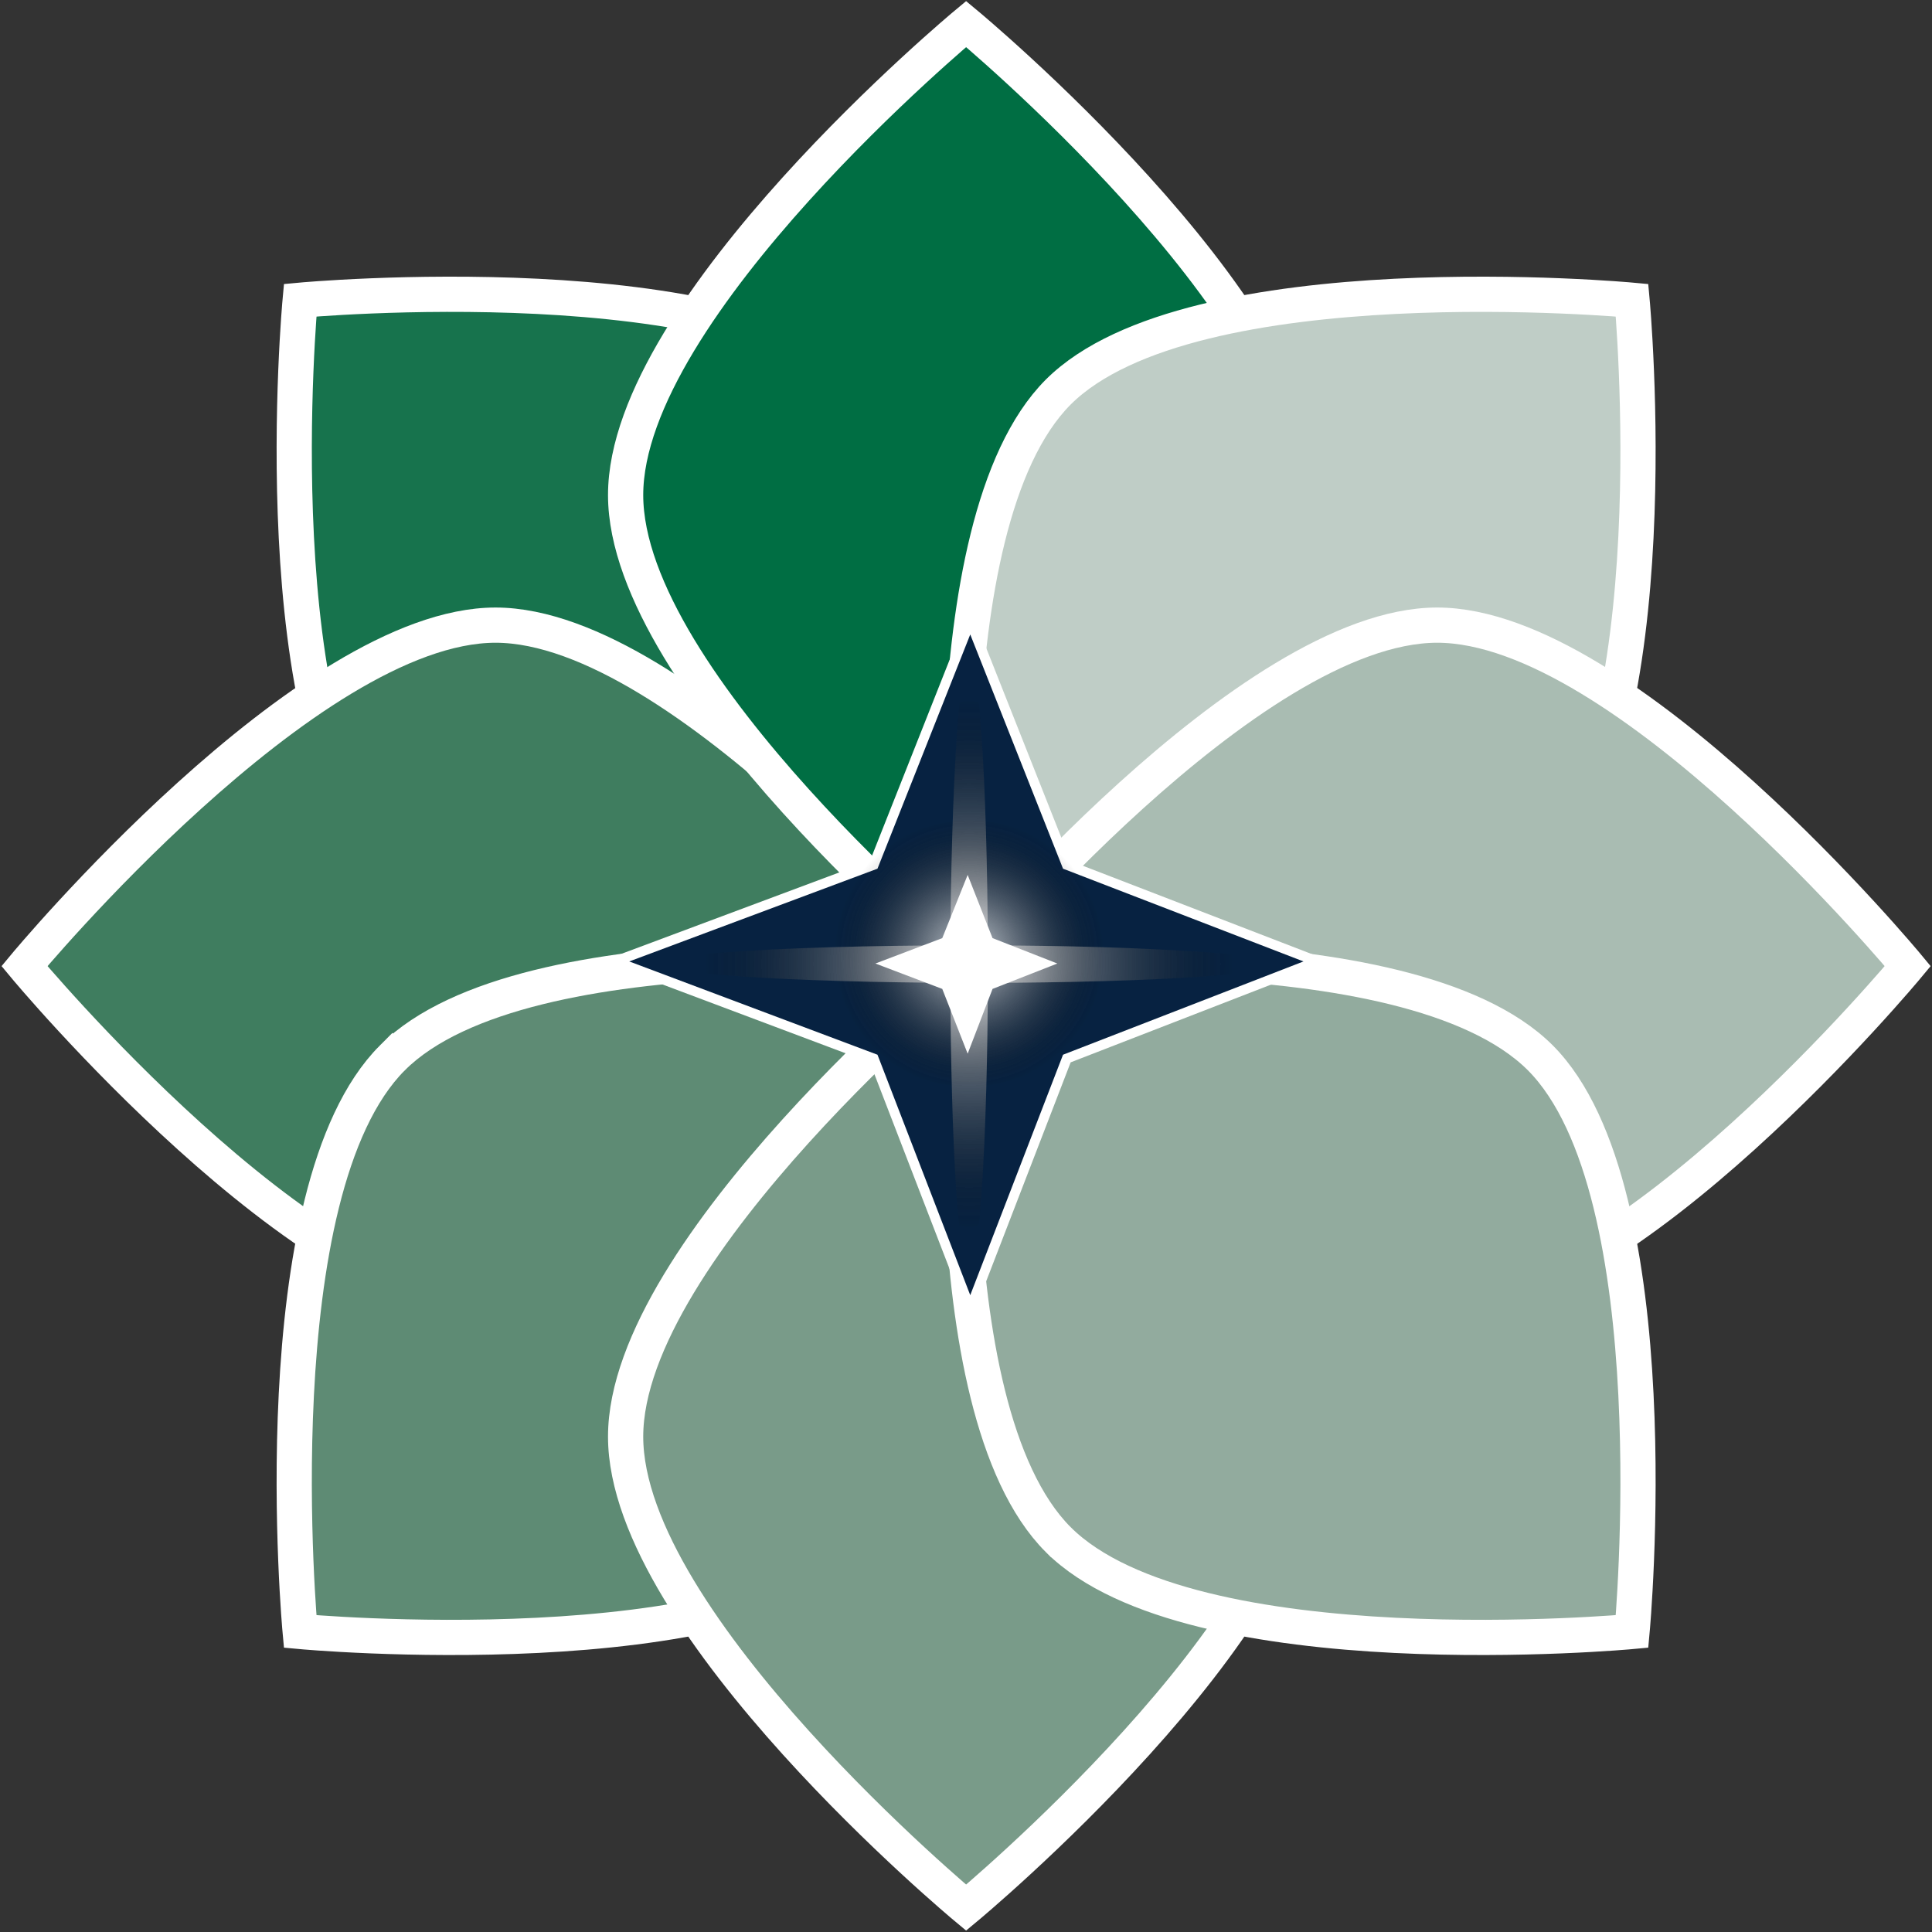
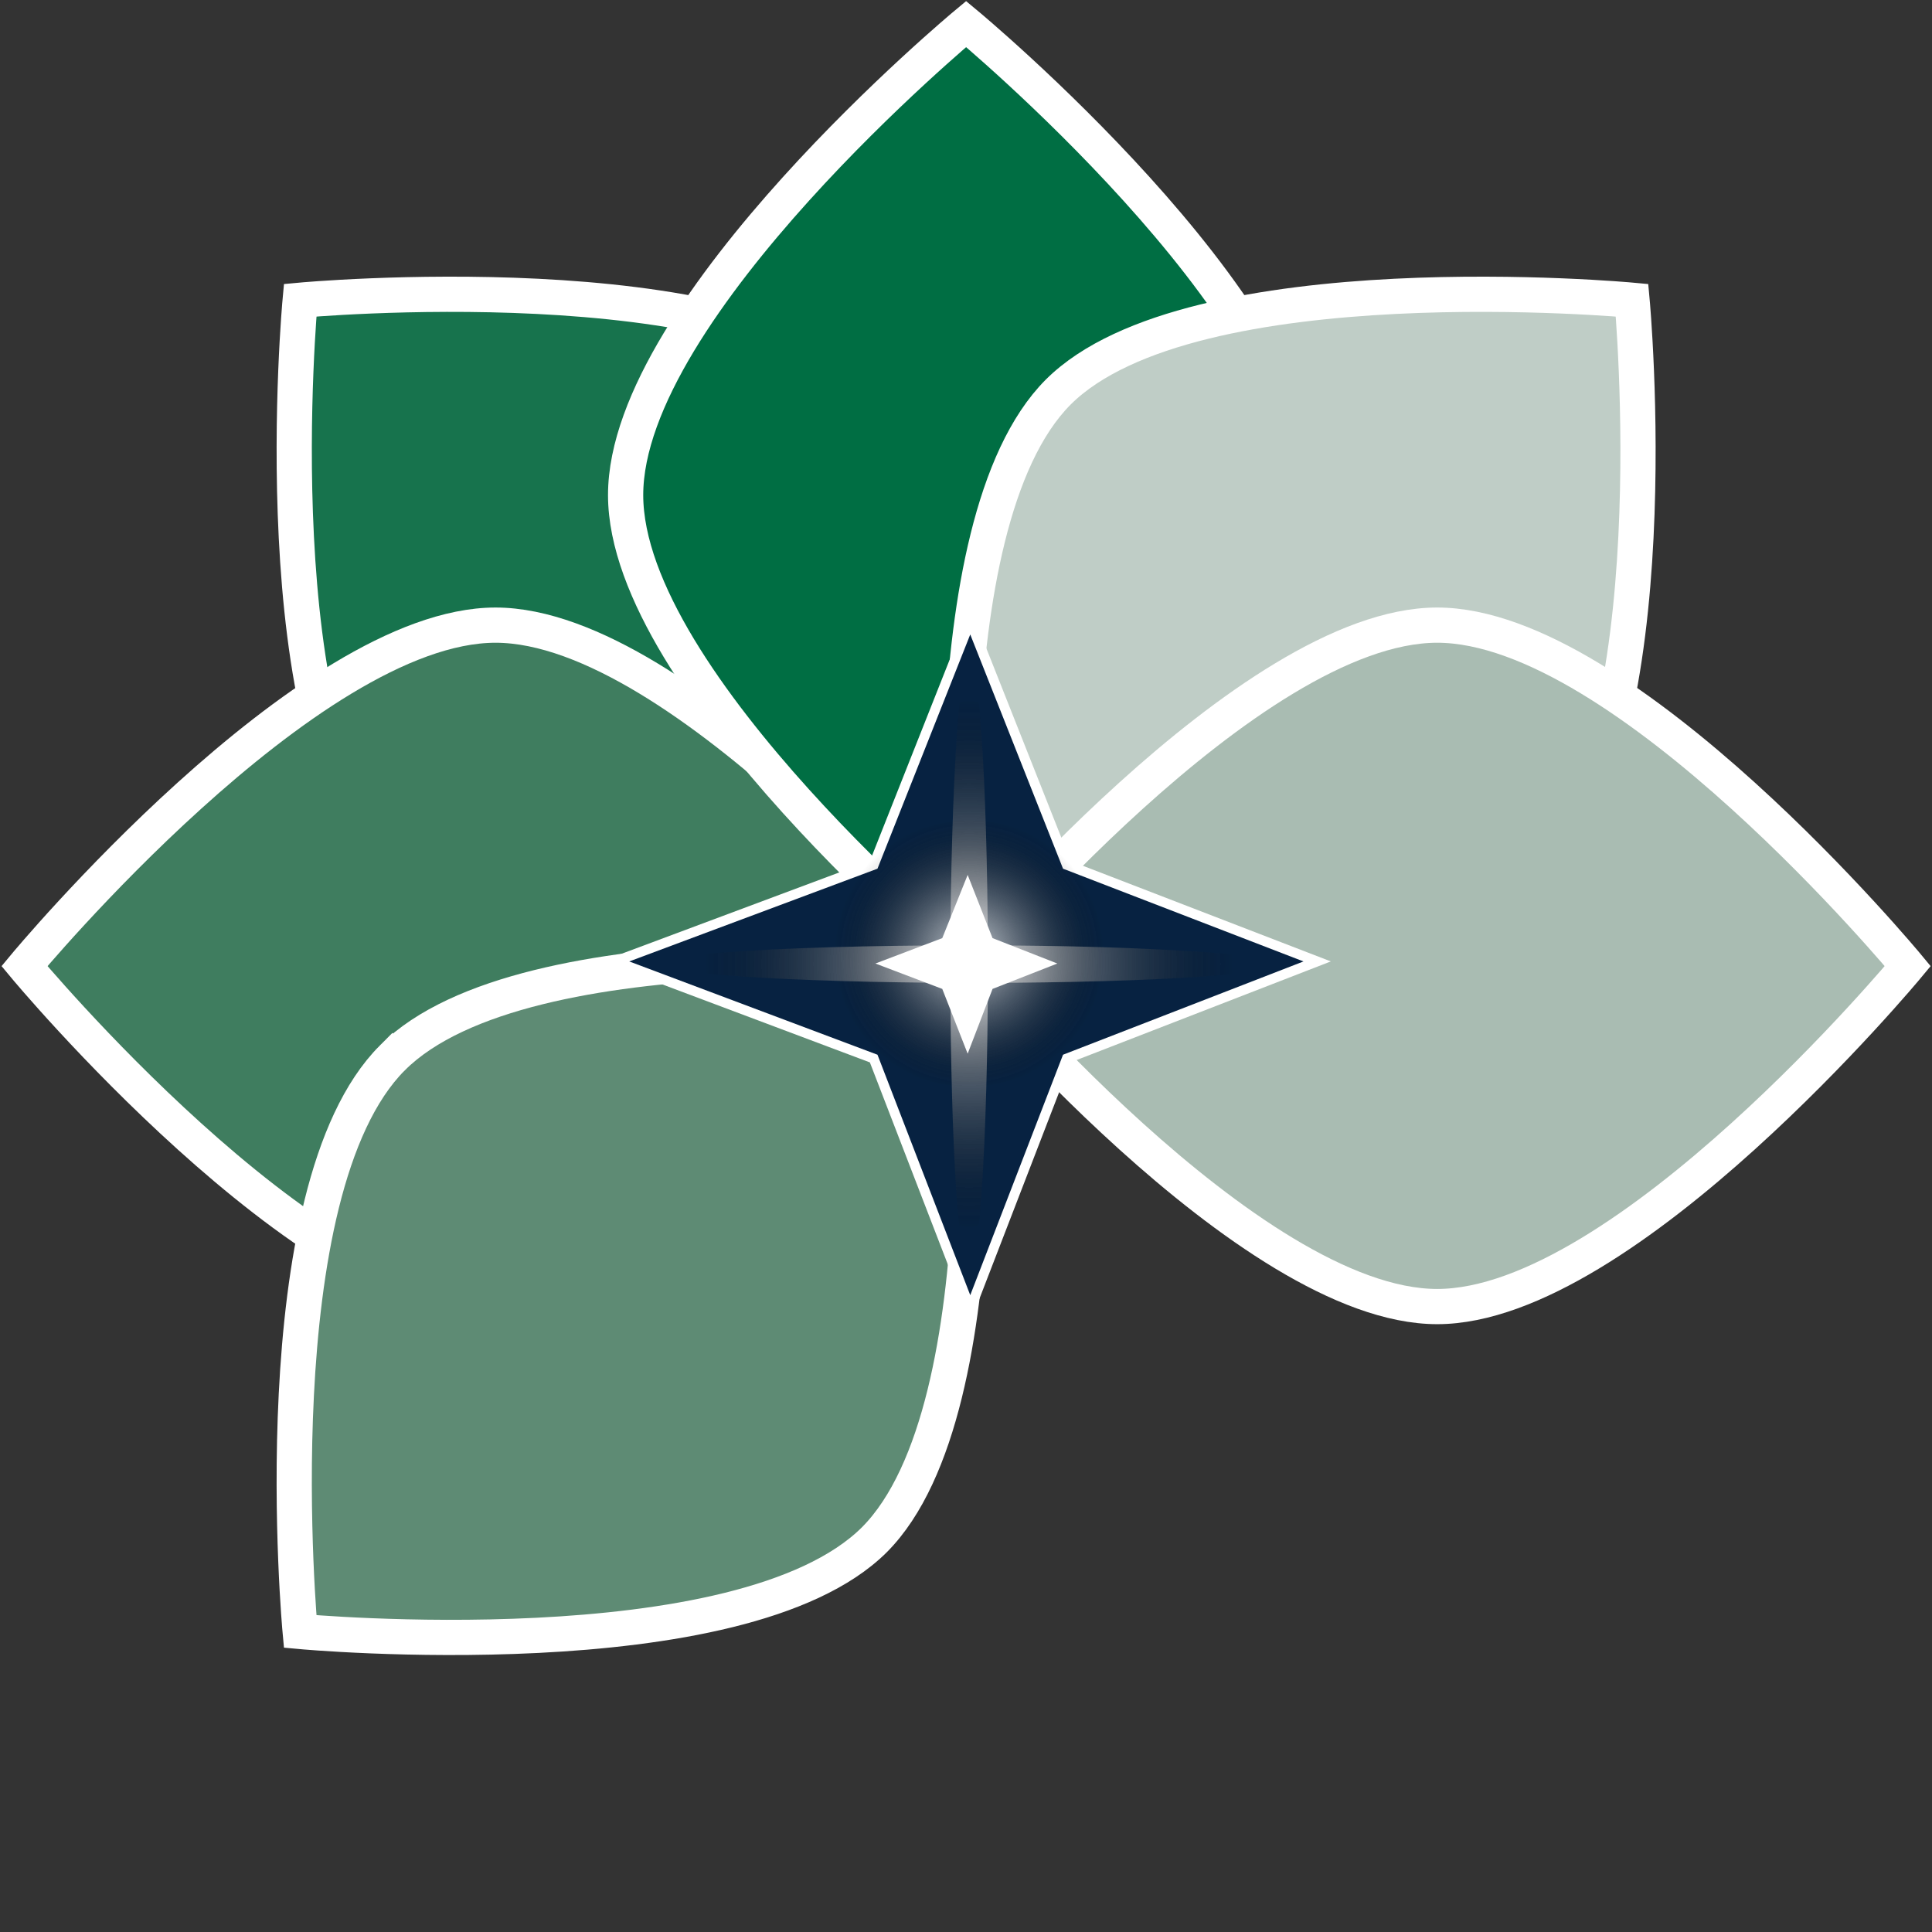
<svg xmlns="http://www.w3.org/2000/svg" version="1.2" viewBox="0 0 1547 1547" width="1547" height="1547">
  <rect x="0" y="0" width="1547" height="1547" fill="#333333" stroke="none" />
  <defs>
    <radialGradient id="g1" cx="0" cy="0" r="1" gradientUnits="userSpaceOnUse" gradientTransform="matrix(102.876,33.75,-33.75,102.876,776.021,763.535)">
      <stop offset="0" stop-color="#ffffff" stop-opacity=".7" />
      <stop offset="1" stop-color="#010101" stop-opacity="0" />
    </radialGradient>
    <radialGradient id="g2" cx="0" cy="0" r="1" gradientUnits="userSpaceOnUse" gradientTransform="matrix(7.27,2.386,-2.386,7.27,776.021,763.535)">
      <stop offset="0" stop-color="#ffffff" stop-opacity=".7" />
      <stop offset="1" stop-color="#010101" stop-opacity="0" />
    </radialGradient>
    <radialGradient id="g3" cx="0" cy="0" r="1" gradientUnits="userSpaceOnUse" gradientTransform="matrix(-6.581,211.608,-211.608,-6.581,776.025,771.946)">
      <stop offset="0" stop-color="#ffffff" stop-opacity=".7" />
      <stop offset="1" stop-color="#010101" stop-opacity="0" />
    </radialGradient>
    <radialGradient id="g4" cx="0" cy="0" r="1" gradientUnits="userSpaceOnUse" gradientTransform="matrix(-211.632,-6.581,6.581,-211.632,776.021,771.946)">
      <stop offset="0" stop-color="#ffffff" stop-opacity=".7" />
      <stop offset="1" stop-color="#010101" stop-opacity="0" />
    </radialGradient>
    <radialGradient id="g5" cx="0" cy="0" r="1" gradientUnits="userSpaceOnUse" gradientTransform="matrix(102.876,33.75,-33.75,102.876,776.021,763.535)">
      <stop offset="0" stop-color="#ffffff" stop-opacity=".7" />
      <stop offset="1" stop-color="#010101" stop-opacity="0" />
    </radialGradient>
    <radialGradient id="g6" cx="0" cy="0" r="1" gradientUnits="userSpaceOnUse" gradientTransform="matrix(7.27,2.386,-2.386,7.27,776.021,763.535)">
      <stop offset="0" stop-color="#ffffff" stop-opacity=".7" />
      <stop offset="1" stop-color="#010101" stop-opacity="0" />
    </radialGradient>
    <radialGradient id="g7" cx="0" cy="0" r="1" gradientUnits="userSpaceOnUse" gradientTransform="matrix(-6.581,211.608,-211.608,-6.581,776.025,771.946)">
      <stop offset="0" stop-color="#ffffff" stop-opacity=".7" />
      <stop offset="1" stop-color="#010101" stop-opacity="0" />
    </radialGradient>
    <radialGradient id="g8" cx="0" cy="0" r="1" gradientUnits="userSpaceOnUse" gradientTransform="matrix(-211.632,-6.581,6.581,-211.632,776.021,771.946)">
      <stop offset="0" stop-color="#ffffff" stop-opacity=".7" />
      <stop offset="1" stop-color="#010101" stop-opacity="0" />
    </radialGradient>
  </defs>
  <style>
		.s0 { fill: #17734d;stroke: #ffffff;stroke-miterlimit:10;stroke-width: 28.2 } 
		.s1 { fill: #3f7d5f;stroke: #ffffff;stroke-miterlimit:10;stroke-width: 28.2 } 
		.s2 { fill: #006e43;stroke: #ffffff;stroke-miterlimit:10;stroke-width: 28.2 } 
		.s3 { fill: #bfcdc6;stroke: #ffffff;stroke-miterlimit:10;stroke-width: 28.2 } 
		.s4 { fill: #5e8b74;stroke: #ffffff;stroke-miterlimit:10;stroke-width: 28.2 } 
		.s5 { fill: #a9bcb2;stroke: #ffffff;stroke-miterlimit:10;stroke-width: 28.2 } 
		.s6 { fill: #799b89;stroke: #ffffff;stroke-miterlimit:10;stroke-width: 28.2 } 
		.s7 { fill: #92ab9e;stroke: #ffffff;stroke-miterlimit:10;stroke-width: 28.2 } 
		.s8 { fill: #ffffff;stroke: #ffffff;stroke-miterlimit:10;stroke-width: 15.8 } 
		.s9 { fill: #072241 } 
		.s10 { mix-blend-mode: color-dodge;fill: url(#g1) } 
		.s11 { mix-blend-mode: luminosity;fill: url(#g2) } 
		.s12 { mix-blend-mode: color-dodge;fill: url(#g3) } 
		.s13 { mix-blend-mode: color-dodge;fill: url(#g4) } 
		.s14 { mix-blend-mode: color-dodge;fill: url(#g5) } 
		.s15 { mix-blend-mode: luminosity;fill: url(#g6) } 
		.s16 { mix-blend-mode: color-dodge;fill: url(#g7) } 
		.s17 { mix-blend-mode: color-dodge;fill: url(#g8) } 
		.s18 { fill: #ffffff } 
	</style>
  <g>
    <path class="s0" d="m700.13 313.84c106.24 106.64 73.46 459.75 73.46 459.75 0 0-352.73 32.77-459.38-73.86-106.65-106.64-73.87-459.33-73.87-459.33 0 0 353.15-32.78 459.79 73.44z" />
    <path class="s1" d="m396.79 500.56c150.63 0 376.8 273.03 376.8 273.03 0 0-226.17 272.61-376.8 272.61-150.64 0-377.21-272.61-377.21-272.61 0 0 226.57-273.03 377.21-273.03z" />
    <path class="s2" d="m1046.64 396.41c0 150.62-273.05 377.18-273.05 377.18 0 0-272.64-226.56-272.64-377.18 0-150.62 272.64-377.17 272.64-377.17 0 0 273.05 226.55 273.05 377.17z" />
    <path class="s3" d="m1233.38 699.73c-106.65 106.63-459.79 73.86-459.79 73.86 0 0-32.79-353.11 73.86-459.75 106.65-106.22 459.38-73.44 459.38-73.44 0 0 32.78 352.69-73.45 459.33z" />
    <path class="s4" d="m314.21 847.03c106.65-106.64 459.38-73.86 459.38-73.86 0 0 32.78 353.11-73.46 459.75-106.64 106.22-459.79 73.44-459.79 73.44 0 0-32.78-352.69 73.87-459.33z" />
    <path class="s5" d="m1150.8 1046.2c-150.64 0-377.21-272.61-377.21-272.61 0 0 226.57-273.03 377.21-273.03 150.63 0 376.79 273.03 376.79 273.03 0 0-226.16 272.61-376.79 272.61z" />
-     <path class="s6" d="m500.95 1150.34c0-150.62 272.64-376.75 272.64-376.75 0 0 273.05 226.13 273.05 376.75 0 150.63-273.05 377.18-273.05 377.18 0 0-272.64-226.55-272.64-377.18z" />
-     <path class="s7" d="m847.45 1232.92c-106.65-106.64-73.86-459.33-73.86-459.33 0 0 353.14-33.2 459.79 73.44 106.23 106.64 73.45 459.33 73.45 459.33 0 0-352.73 32.78-459.38-73.44z" />
    <path class="s8" d="m702.62 695.58l74.28-187.55 74.29 187.55 192.54 74.27-192.54 74.69-74.29 192.53-74.28-192.53-198.77-74.69z" />
    <path class="s9" d="m702.62 695.58l74.28-187.55 74.29 187.55 192.54 74.27-192.54 74.69-74.29 192.53-74.28-192.53-198.77-74.69z" />
    <path class="s10" d="m775.66 656.99c-39.42 0.41-78.02 20.33-98.76 55.18-9.13 16.19-13.7 33.61-14.11 50.63v2.49c0.41 36.93 21.58 72.61 58.51 91.7 54.36 28.21 123.25 9.54 153.54-42.33 30.29-51.45 10.79-116.59-43.99-144.81-17.01-8.71-35.27-12.86-53.12-12.86z" />
-     <path class="s11" d="m769.02 759.89c-2.07 3.74-0.83 8.3 3.32 10.38 3.73 2.07 8.71 0.41 10.79-2.91 2.07-3.73 0.83-8.3-3.32-10.37q-1.66-0.83-3.74-0.83c-2.9 0-5.39 1.24-7.05 3.73z" />
    <path class="s12" d="m764.04 627.53c-4.98 109.13-3.73 262.65 2.91 342.73 2.9 31.54 5.81 46.48 8.71 46.89h0.41c4.57-0.41 9.13-35.27 12.04-100.41 4.98-109.55 3.32-263.07-3.32-343.15-2.49-31.54-5.4-46.89-8.72-46.89-4.56 0-9.12 34.85-12.03 100.83z" />
    <path class="s13" d="m771.93 756.99c-74.29 0-146.91 2.07-194.21 5.81-79.68 6.64-55.61 16.18 53.53 21.16 109.55 4.98 263.09 3.73 343.18-2.91 31.54-2.9 46.89-5.81 46.89-8.71v-0.41c0-4.57-34.85-9.13-100.83-12.04-43.16-2.07-93.37-2.9-143.17-2.9z" />
    <g style="opacity: .5">
      <path class="s14" d="m775.66 656.99c-39.42 0.41-78.02 20.33-98.76 55.18-9.13 16.19-13.7 33.61-14.11 50.63v2.49c0.41 36.93 21.58 72.61 58.51 91.7 54.36 28.21 123.25 9.54 153.54-42.33 30.29-51.45 10.79-116.59-43.99-144.81-17.01-8.71-35.27-12.86-53.12-12.86z" />
      <path class="s15" d="m769.02 759.89c-2.07 3.74-0.83 8.3 3.32 10.38 3.73 2.07 8.71 0.41 10.79-2.91 2.07-3.73 0.83-8.3-3.32-10.37q-1.66-0.83-3.74-0.83c-2.9 0-5.39 1.24-7.05 3.73z" />
      <path class="s16" d="m764.04 627.53c-4.98 109.13-3.73 262.65 2.91 342.73 2.9 31.54 5.81 46.48 8.71 46.89h0.41c4.57-0.41 9.13-35.27 12.04-100.41 4.98-109.55 3.32-263.07-3.32-343.15-2.49-31.54-5.4-46.89-8.72-46.89-4.56 0-9.12 34.85-12.03 100.83z" />
      <path class="s17" d="m771.93 756.99c-74.29 0-146.91 2.07-194.21 5.81-79.68 6.64-55.61 16.18 53.53 21.16 109.55 4.98 263.09 3.73 343.18-2.91 31.54-2.9 46.89-5.81 46.89-8.71v-0.41c0-4.57-34.85-9.13-100.83-12.04-43.16-2.07-93.37-2.9-143.17-2.9z" />
    </g>
    <path class="s18" d="m754.5 751.18l20.33-50.62 19.92 50.62 51.87 20.33-51.87 20.33-19.92 51.87-20.33-51.87-53.54-20.33z" />
  </g>
</svg>